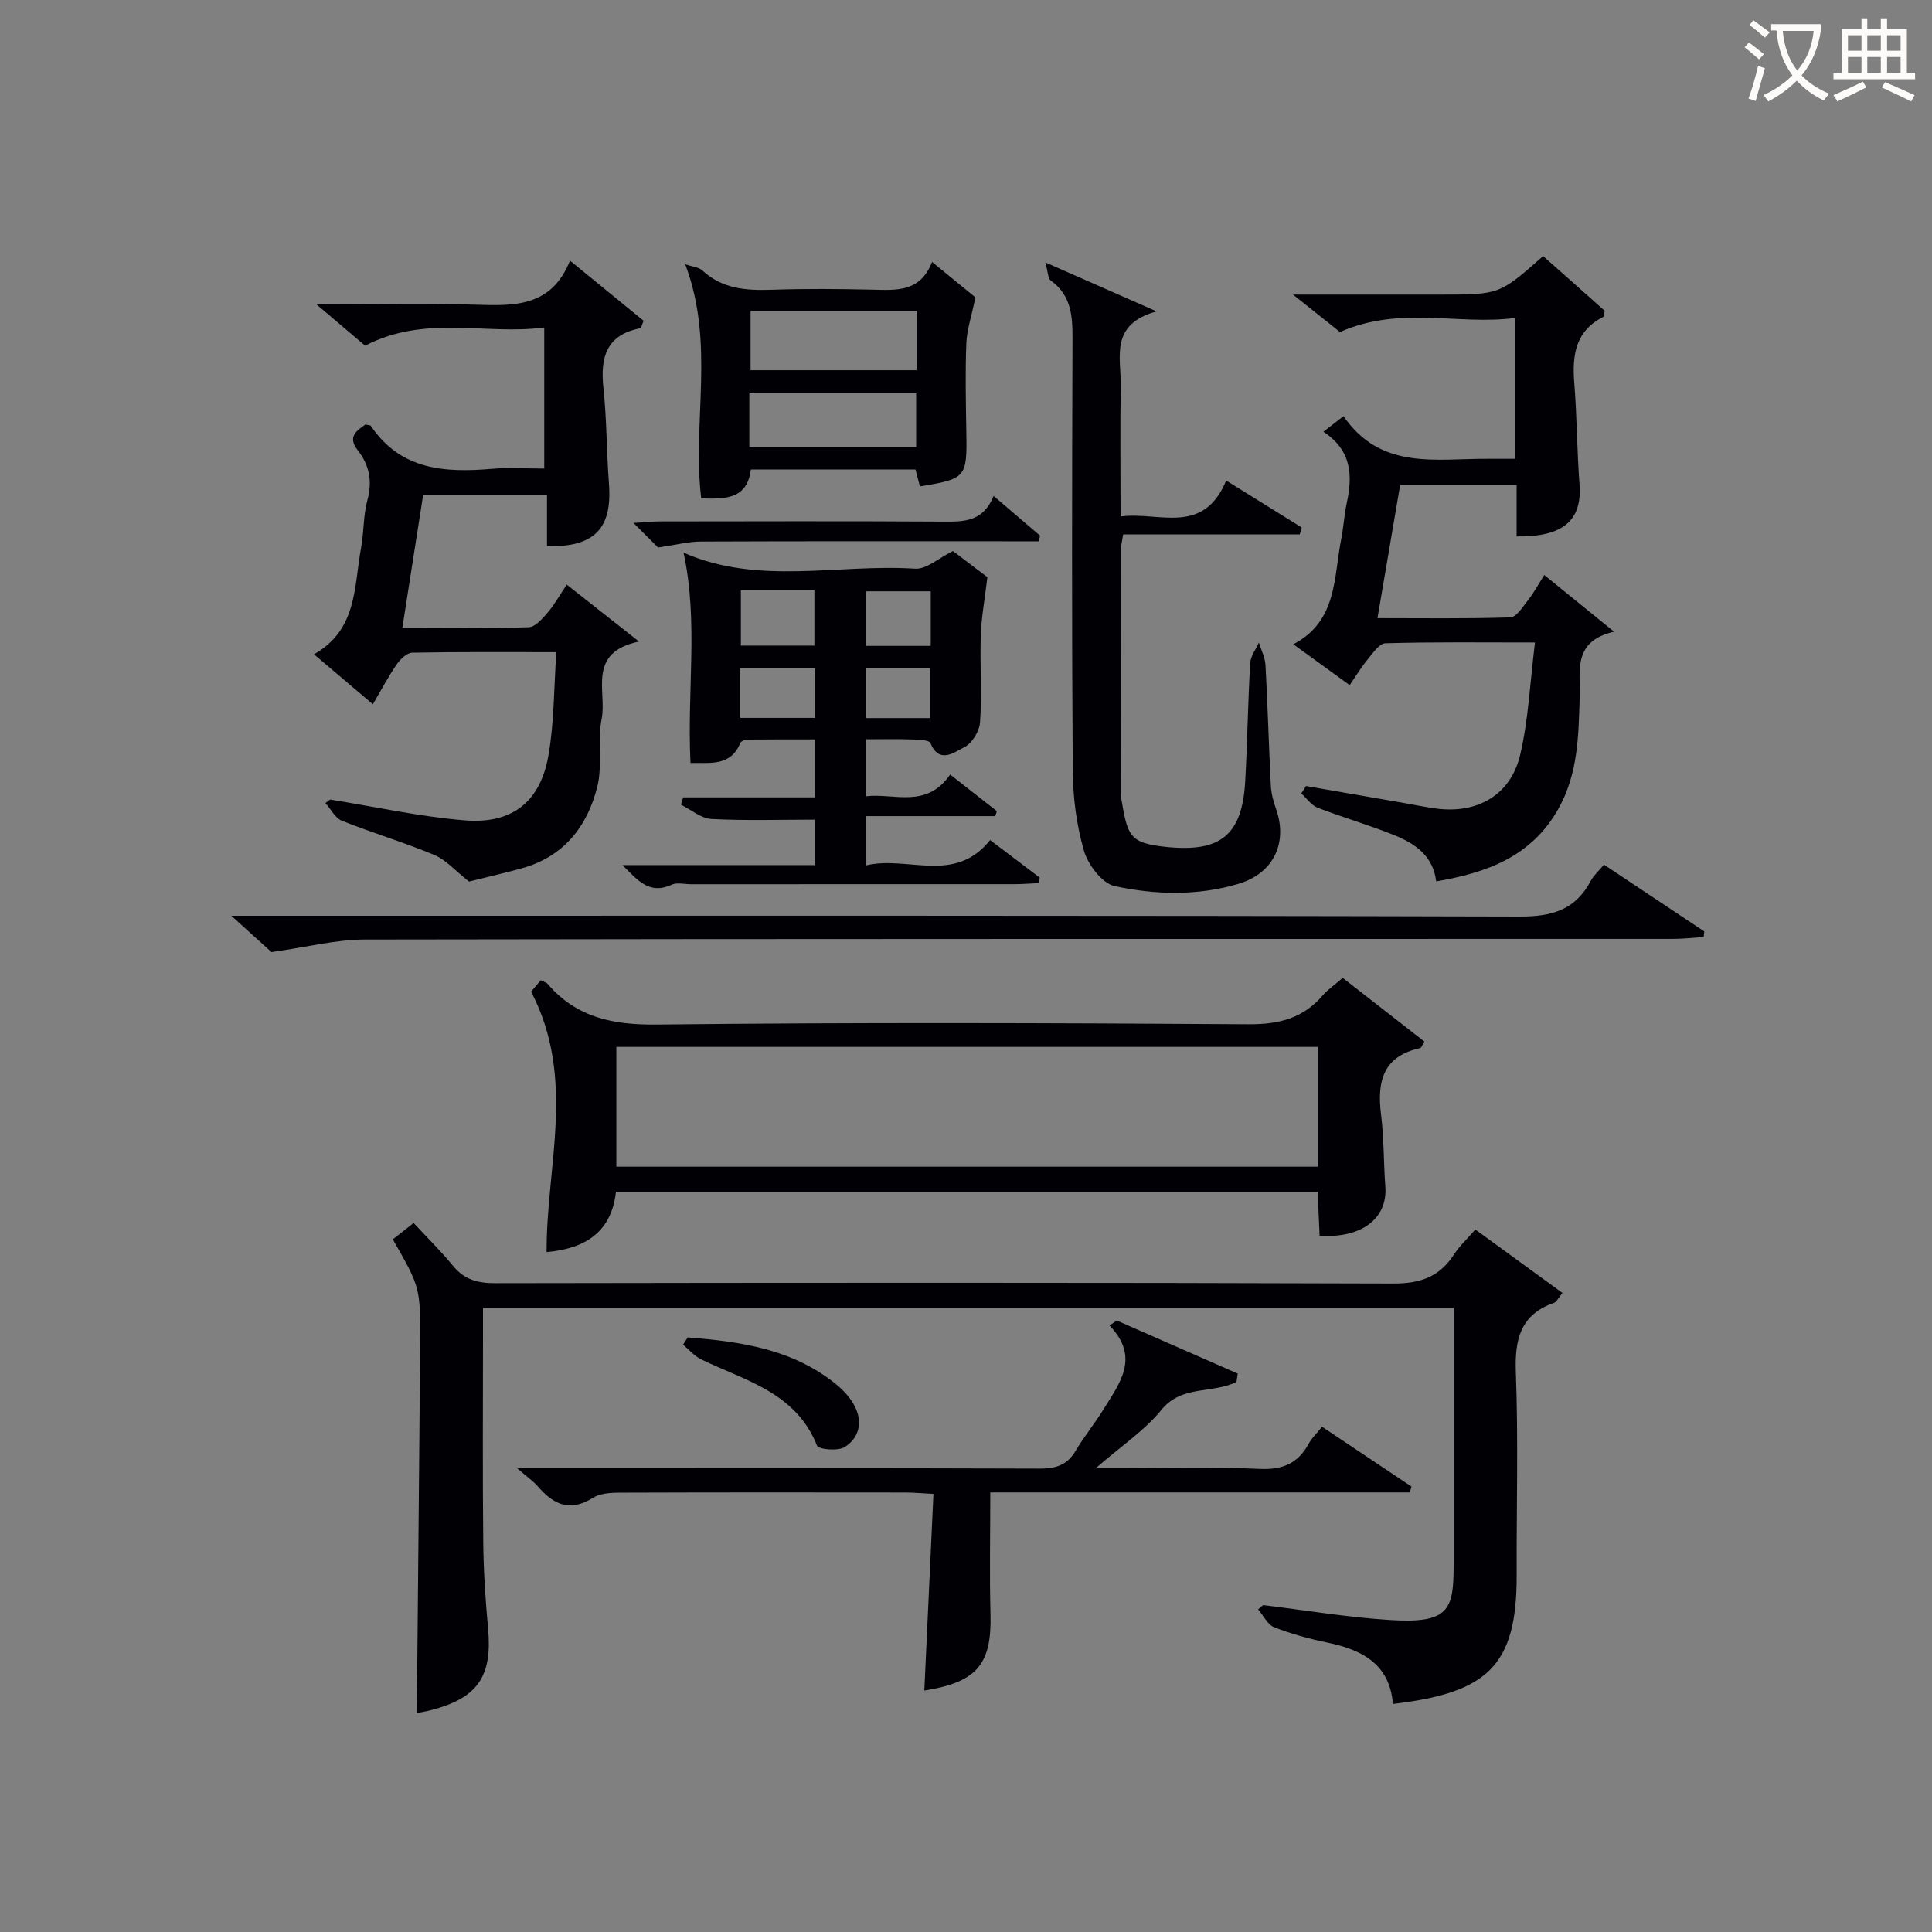
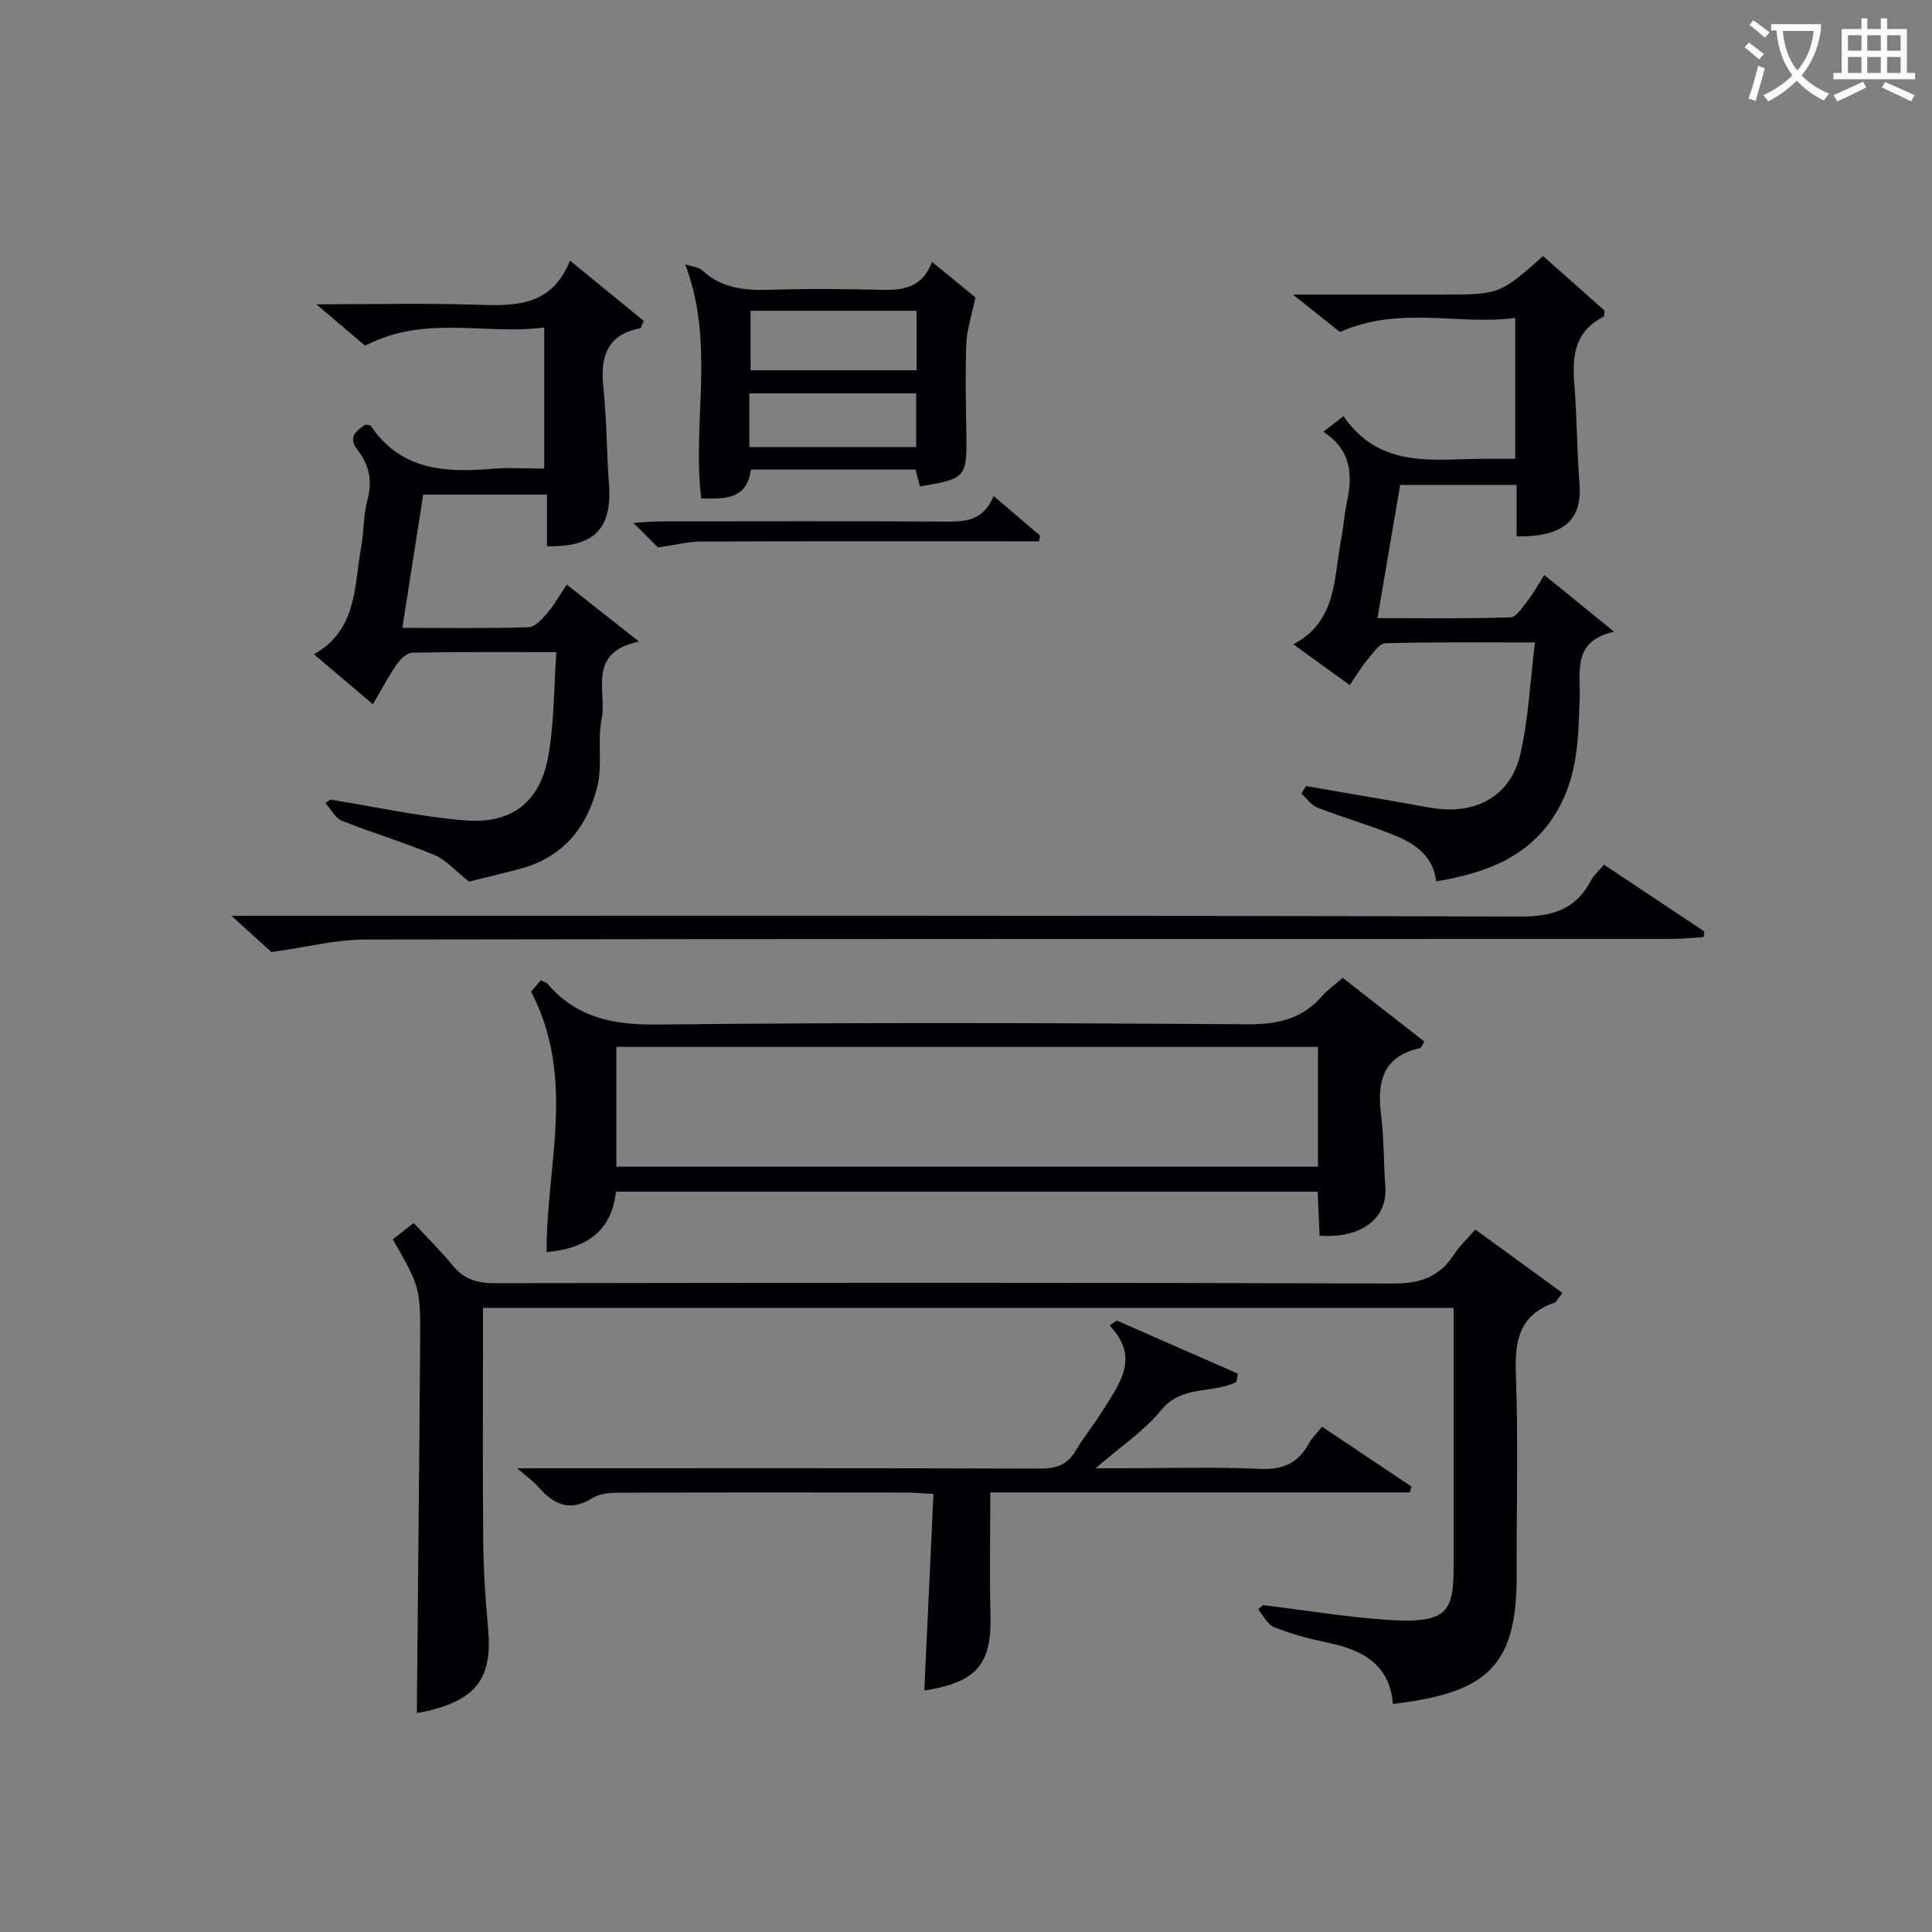
<svg xmlns="http://www.w3.org/2000/svg" enable-background="new 0 0 400 400" viewBox="0 0 400 400">
  <rect x="0" y="0" width="400" height="400" fill="#808080" stroke="none" />
  <g fill="#010105">
-     <path d="m305.45 254.56c6.11 4.45 11.96 8.71 18.04 13.13-.92 1.11-1.22 1.85-1.72 2.03-6.99 2.46-8.18 7.56-7.93 14.41.52 13.98.12 27.99.17 41.98.06 18.84-6.08 24.38-25.62 26.67-.67-8.25-6.38-11.22-13.61-12.71-3.73-.77-7.45-1.78-10.98-3.17-1.38-.54-2.23-2.43-3.32-3.7.35-.29.69-.59 1.04-.88 8.71 1.06 17.4 2.52 26.15 3.08 12.3.79 13.28-2.01 13.29-11.31.01-17.65 0-35.3 0-53.31-66.97 0-133.68 0-200.96 0v5.46c0 14.33-.1 28.66.05 42.99.06 5.97.45 11.96 1 17.91.92 9.93-2.13 14.44-11.87 16.94-1.24.32-2.5.51-2.88.59.23-25.49.5-50.91.68-76.33.09-11.82.01-11.82-5.65-21.75 1.23-.96 2.49-1.95 4.31-3.38 2.81 3.03 5.66 5.82 8.16 8.88 2.35 2.87 5.14 3.59 8.74 3.58 61.98-.1 123.96-.15 185.94.07 5.59.02 9.55-1.38 12.55-6.01 1.17-1.8 2.78-3.28 4.42-5.17z" />
+     <path d="m305.45 254.56c6.11 4.45 11.96 8.71 18.04 13.13-.92 1.11-1.22 1.85-1.72 2.03-6.99 2.46-8.18 7.56-7.93 14.41.52 13.98.12 27.99.17 41.98.06 18.84-6.08 24.38-25.62 26.67-.67-8.25-6.38-11.22-13.61-12.71-3.73-.77-7.45-1.78-10.98-3.17-1.38-.54-2.23-2.43-3.32-3.7.35-.29.69-.59 1.04-.88 8.71 1.06 17.4 2.52 26.15 3.08 12.3.79 13.28-2.01 13.29-11.31.01-17.65 0-35.3 0-53.31-66.97 0-133.68 0-200.96 0v5.46c0 14.33-.1 28.66.05 42.99.06 5.97.45 11.96 1 17.91.92 9.93-2.13 14.44-11.87 16.94-1.24.32-2.5.51-2.88.59.23-25.49.5-50.91.68-76.33.09-11.82.01-11.82-5.65-21.75 1.23-.96 2.49-1.95 4.31-3.38 2.81 3.03 5.66 5.82 8.16 8.88 2.35 2.87 5.14 3.59 8.74 3.58 61.98-.1 123.96-.15 185.94.07 5.59.02 9.55-1.38 12.55-6.01 1.17-1.8 2.78-3.28 4.42-5.17" />
    <path d="m132.29 132.82c-10.91 2.32-6.58 10.37-7.73 16.05-.91 4.51.21 9.46-.87 13.9-2.05 8.35-7 14.65-15.78 17.04-4.01 1.09-8.06 2.02-10.81 2.71-2.87-2.26-4.77-4.5-7.19-5.51-6.26-2.62-12.81-4.56-19.12-7.08-1.4-.56-2.29-2.41-3.41-3.67.33-.24.66-.48.98-.72 9.3 1.49 18.56 3.55 27.92 4.31 9.78.79 15.59-3.86 17.27-13.45 1.19-6.79 1.11-13.8 1.64-21.38-10.65 0-20.25-.08-29.85.11-1.11.02-2.47 1.36-3.22 2.44-1.69 2.44-3.07 5.09-4.92 8.24-4.13-3.5-8.01-6.79-12.2-10.35 9-5.05 8.28-14.03 9.76-22.06.6-3.26.44-6.69 1.31-9.86 1.06-3.9.4-7.24-1.97-10.27-2.21-2.83-.33-4.05 1.55-5.38.53.13 1 .1 1.14.3 6.2 9.19 15.39 9.7 25.15 8.87 3.45-.29 6.95-.05 10.74-.05 0-9.7 0-19.08 0-29.21-12.11 1.63-24.55-2.74-37.09 3.77-2.59-2.21-5.76-4.89-10.09-8.57 11.96 0 22.38-.25 32.79.08 8.05.25 15.83.6 19.72-9.12 5.56 4.54 10.48 8.56 15.25 12.46-.43.99-.52 1.5-.69 1.54-7.03 1.36-8.32 6.01-7.64 12.34.7 6.6.65 13.27 1.15 19.89.69 9.22-2.98 13.12-12.83 12.9 0-3.41 0-6.84 0-10.68-8.62 0-16.86 0-25.63 0-1.39 8.88-2.82 17.99-4.32 27.59 8.9 0 17.54.14 26.17-.14 1.35-.04 2.84-1.78 3.92-3.04 1.39-1.61 2.44-3.53 3.95-5.78 4.77 3.77 9.36 7.38 14.95 11.78z" />
    <path d="m297.35 182.48c-.65-5.3-4.38-7.82-8.62-9.54-5.22-2.12-10.67-3.67-15.93-5.71-1.31-.51-2.26-1.94-3.38-2.95.33-.51.66-1.02.99-1.54 6.64 1.15 13.28 2.3 19.91 3.45 2.29.4 4.57.87 6.87 1.19 8.57 1.2 15.57-2.71 17.54-11.08 1.72-7.32 2.04-14.97 3.07-23.28-11.12 0-21.05-.13-30.97.16-1.29.04-2.64 2.12-3.75 3.45-1.27 1.52-2.29 3.25-3.64 5.22-3.86-2.8-7.59-5.5-11.67-8.46 9.14-4.78 8.33-13.82 9.92-21.81.48-2.44.61-4.95 1.13-7.38 1.22-5.67 1.12-10.91-4.83-14.81 1.67-1.29 2.91-2.25 4.17-3.23 7.74 11.28 19.21 8.75 29.91 8.83 1.79.01 3.59 0 5.65 0 0-9.69 0-18.96 0-29.17-11.73 1.58-23.82-2.61-36.29 2.92-2.37-1.89-5.43-4.33-9.73-7.75h19.56 11c12.2 0 12.2 0 21.22-7.97 2.16 1.91 4.37 3.86 6.57 5.82 2.1 1.87 4.2 3.74 6.17 5.49-.11.64-.06 1.17-.23 1.25-5.85 2.93-6.52 7.98-6.05 13.79.56 6.95.55 13.95 1.08 20.9.57 7.41-3.33 10.93-13.02 10.79 0-1.76 0-3.53 0-5.3 0-1.66 0-3.32 0-5.37-7.89 0-15.63 0-24.11 0-1.5 8.78-3.04 17.85-4.7 27.59 9.34 0 18.43.14 27.51-.16 1.27-.04 2.58-2.2 3.65-3.55 1.12-1.41 1.99-3.04 3.38-5.22 4.65 3.78 9.08 7.37 14.44 11.73-8.64 1.99-6.94 8.15-7.11 13.56-.25 7.97-.32 15.89-4.47 23.21-5.58 9.83-14.76 13.15-25.24 14.93z" />
    <path d="m278 202.46c5.85 4.56 11.33 8.83 16.89 13.17-.39.64-.57 1.32-.89 1.38-7.69 1.67-8.92 6.92-8.07 13.74.62 4.94.52 9.96.89 14.93.49 6.57-4.91 10.76-13.61 10.16-.13-2.91-.26-5.86-.41-9.12-48.38 0-96.63 0-145.27 0-.92 8.31-6.24 11.78-14.36 12.51-.11-17.79 6.18-35.88-3.21-53.92.11-.13 1.03-1.22 2.01-2.37.63.34 1.15.46 1.42.78 6.01 6.99 13.56 8.5 22.63 8.4 40.81-.46 81.63-.33 122.45-.06 6.28.04 11.31-1.2 15.4-5.99 1.08-1.23 2.48-2.18 4.13-3.61zm-5.13 14.29c-48.71 0-96.96 0-145.26 0v24.8h145.26c0-8.36 0-16.34 0-24.8z" />
-     <path d="m142.96 157.96c-.75-14.92 1.67-29.3-1.44-43.54 15.57 6.85 31.96 2.28 47.95 3.32 2.34.15 4.84-2.19 7.83-3.65 2.34 1.77 5.23 3.97 7.13 5.41-.55 4.62-1.25 8.34-1.37 12.07-.2 5.99.25 12.01-.15 17.98-.13 1.87-1.72 4.44-3.34 5.2-1.93.91-5.04 3.58-6.93-.89-.3-.71-2.65-.71-4.06-.77-2.97-.11-5.94-.03-9.24-.03v11.79c5.87-.66 12.44 2.64 17.38-4.49 3.34 2.62 6.51 5.1 9.67 7.58-.11.34-.22.69-.33 1.03-8.85 0-17.71 0-26.8 0v10.21c8.65-2.11 18.32 4.01 25.73-5.25 3.52 2.67 6.9 5.22 10.28 7.78-.07.38-.15.75-.22 1.13-1.69.08-3.38.22-5.07.22-22.32.01-44.64.01-66.96.01-1.33 0-2.86-.41-3.96.1-4.5 2.08-6.92-.74-10.18-4.06h39.76c0-3.47 0-6.5 0-9.41-7.2 0-14.3.24-21.36-.14-2.15-.12-4.21-1.93-6.31-2.96.16-.5.32-1.01.48-1.51h27.28c0-4.16 0-7.75 0-12-4.61 0-9.21-.02-13.81.03-.57.01-1.48.29-1.64.69-2.01 4.89-6.14 4.08-10.32 4.15zm10.43-35.77v11.47h15.22c0-3.97 0-7.66 0-11.47-5.19 0-9.98 0-15.22 0zm-.14 26.44h15.51c0-3.55 0-6.8 0-10.25-5.29 0-10.33 0-15.51 0zm39.45-14.91c0-4.09 0-7.67 0-11.3-4.68 0-9.05 0-13.4 0v11.3zm-13.46 14.95h13.38c0-3.63 0-6.98 0-10.34-4.64 0-8.89 0-13.38 0z" />
-     <path d="m216.41 54.32c7.99 3.52 14.77 6.5 23.06 10.15-9.76 2.67-7.36 9.48-7.44 15.25-.13 8.81-.03 17.63-.03 27.21 7.92-1.08 17.07 4.09 21.87-7.44 5.5 3.41 10.57 6.57 15.64 9.72-.14.48-.28.96-.41 1.43-12.12 0-24.24 0-36.56 0-.25 1.6-.52 2.54-.52 3.47 0 16.32.02 32.64.05 48.96 0 .83-.03 1.68.11 2.49 1.29 7.5 1.67 8.99 9.17 9.78 11.22 1.18 15.83-2.28 16.46-13.62.45-8.13.56-16.27 1.03-24.4.08-1.46 1.17-2.86 1.8-4.29.48 1.56 1.28 3.1 1.37 4.69.45 8.29.68 16.6 1.1 24.9.08 1.63.52 3.29 1.07 4.83 2.51 7.07-.54 13.39-7.77 15.54-8.47 2.52-17.19 2.28-25.61.48-2.6-.56-5.52-4.4-6.37-7.3-1.56-5.34-2.29-11.1-2.33-16.69-.21-29.81-.15-59.62-.05-89.43.02-4.69-.29-8.96-4.52-11.98-.55-.39-.51-1.61-1.12-3.75z" />
    <path d="m291.85 308.99c-28.75 0-57.5 0-86.82 0 0 8.63-.18 16.9.04 25.16.28 10.38-2.73 14.12-13.7 15.86.63-13.49 1.25-26.92 1.89-40.71-2.49-.13-4.1-.28-5.71-.29-19.16-.02-38.31-.04-57.47.03-2.46.01-5.37-.14-7.28 1.05-4.86 3.05-8.18 1.41-11.42-2.32-.95-1.1-2.19-1.94-4.31-3.78h6.26c33.98 0 67.96-.05 101.95.07 3.32.01 5.66-.73 7.4-3.66 1.78-2.99 4.01-5.72 5.84-8.69 3.3-5.35 7.56-10.66 1.2-17.28.5-.34 1-.69 1.5-1.03 8.35 3.66 16.69 7.32 25.04 10.99-.09.57-.17 1.15-.26 1.72-4.91 2.48-11.34.6-15.53 5.77-3.5 4.32-8.37 7.53-13.63 12.11h5.97c9.33 0 18.67-.31 27.98.13 4.75.22 7.94-1.12 10.17-5.23.62-1.14 1.62-2.08 2.76-3.5 6.25 4.18 12.39 8.29 18.53 12.4-.14.41-.27.8-.4 1.2z" />
    <path d="m56.21 197.12c-1.48-1.34-4.27-3.87-8.31-7.52h7.47c86.43 0 172.87-.08 259.3.16 6.7.02 11.53-1.41 14.69-7.41.6-1.13 1.64-2.02 2.72-3.33 7.03 4.68 13.9 9.25 20.77 13.82-.04.39-.08.78-.12 1.16-2.14.14-4.29.39-6.43.39-90.26.02-180.53-.03-270.79.13-5.98.01-11.96 1.57-19.3 2.6z" />
    <path d="m141.86 54.71c1.58.54 2.83.61 3.54 1.27 4.13 3.84 9.06 4.19 14.35 4.01 6.98-.24 13.97-.18 20.95-.02 4.93.11 9.84.54 12.27-5.74 3.75 3.07 6.9 5.64 8.98 7.34-.78 3.8-1.76 6.64-1.88 9.51-.24 6.14-.1 12.31 0 18.46.16 9.3-.05 9.61-9.61 11.16-.28-1.08-.58-2.21-.92-3.49-11.32 0-22.61 0-34.08 0-.81 6.27-5.4 6.09-10.28 5.98-1.91-15.82 2.93-32.05-3.32-48.48zm47.91 9.64c-11.83 0-23.08 0-34.37 0v12.3h34.37c0-4.19 0-8.1 0-12.3zm-34.63 28.21h34.54c0-3.96 0-7.54 0-11.12-11.69 0-23.06 0-34.54 0z" />
    <path d="m136.24 113.35c-1.13-1.13-2.75-2.75-5.09-5.08 2.47-.15 4.01-.32 5.56-.32 19.46-.02 38.93-.08 58.39.04 4.32.03 8.39.16 10.62-5.31 3.5 3 6.56 5.61 9.61 8.22-.08.39-.16.78-.24 1.17-1.71 0-3.43 0-5.14 0-21.63 0-43.25-.04-64.88.05-2.56.01-5.12.69-8.83 1.23z" />
-     <path d="m142.39 276.9c11.02.86 21.91 2.43 30.88 9.84 5.46 4.51 6.07 9.98 1.64 12.85-1.38.89-5.45.51-5.76-.29-4.36-11.02-14.87-13.44-23.99-17.86-1.41-.68-2.5-2.01-3.74-3.04.33-.5.65-1 .97-1.5z" />
  </g>
  <path d="m362.1 8.8c1.1.8 2.1 1.6 3.1 2.4l-1 1.1c-1.3-1.1-2.3-2-3-2.5zm1.9 4.8c.5.2.9.4 1.4.5-.6 2.3-1.3 4.5-1.9 6.8l-1.5-.5c.8-2.1 1.4-4.3 2-6.8zm-1-9.4c1.3.9 2.4 1.8 3.4 2.5l-1 1.1c-1.4-1.2-2.4-2.1-3.2-2.6zm3.7 2.2v-1.4h10.3v1.2c-.5 3.6-1.8 6.8-4 9.4 1.5 1.6 3.4 2.8 5.7 3.8-.3.4-.7.8-1.1 1.4-2.3-1.1-4.1-2.5-5.6-4.1-1.6 1.6-3.6 3.1-5.9 4.3-.3-.5-.7-.9-1-1.3 2.4-1.1 4.4-2.5 6-4.1-1.9-2.5-3-5.6-3.3-9.3h-1.1zm8.8 0h-6.4c.3 3.3 1.3 6 3 8.2 2-2.3 3.1-5.1 3.4-8.2z" fill="#fcfbfa" />
  <path d="m385.3 3.8h1.3v2.2h2.8v-2.2h1.3v2.2h4.1v9.1h1.7v1.3h-16.9v-1.3h1.7v-9.1h4.1v-2.2zm.4 13.1.7 1.2c-1.8.9-3.8 1.9-6 2.9-.2-.4-.5-.8-.8-1.3 2.3-1 4.3-1.9 6.1-2.8zm-3.1-6.4h2.8v-3.2h-2.8zm0 4.6h2.8v-3.3h-2.8zm4-4.6h2.8v-3.2h-2.8zm0 4.6h2.8v-3.3h-2.8zm3.7 1.9c2.1.9 4.1 1.8 6.1 2.7l-.7 1.3c-2.2-1.1-4.2-2-6.1-2.9zm3.2-9.7h-2.8v3.2h2.8zm-2.8 7.8h2.8v-3.3h-2.8z" fill="#fcfbfa" />
</svg>